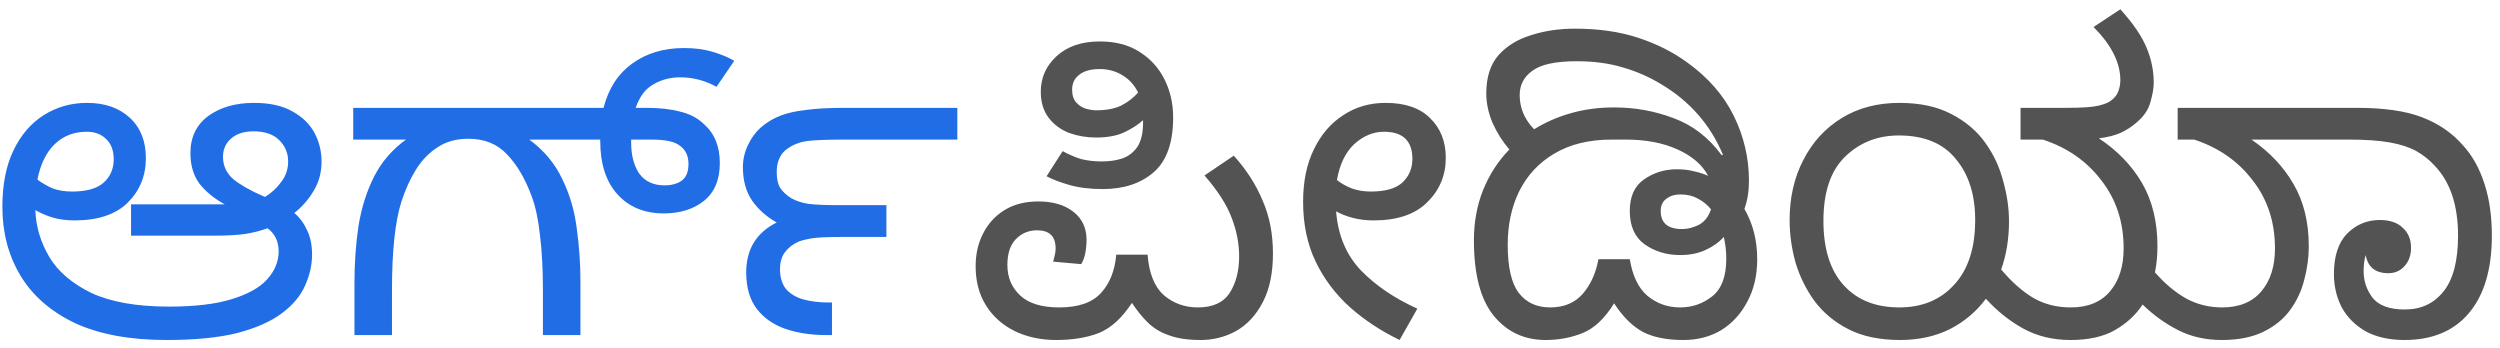
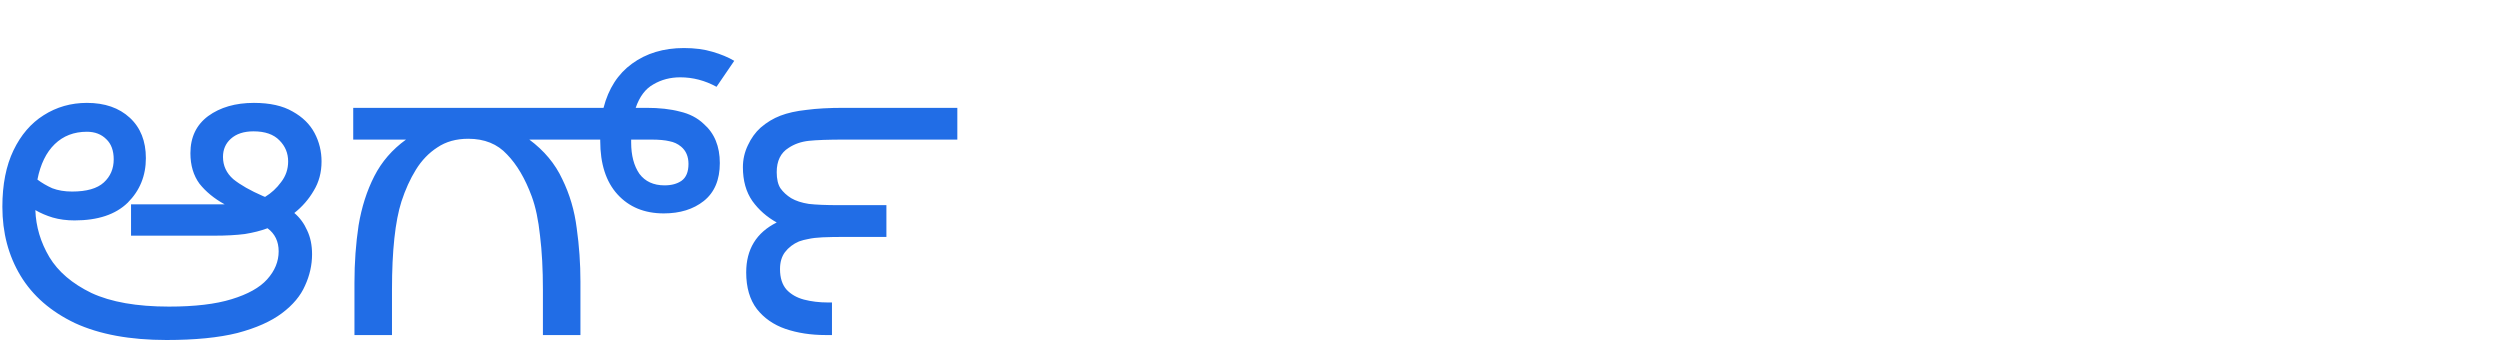
<svg xmlns="http://www.w3.org/2000/svg" width="194" height="27" viewBox="0 0 194 27" fill="none">
  <path d="M12.92 26.384C10.083 26.384 7.715 25.947 5.816 25.072C3.939 24.176 2.531 22.949 1.592 21.392C0.653 19.835 0.184 18.053 0.184 16.048C0.184 14.32 0.472 12.859 1.048 11.664C1.624 10.469 2.403 9.563 3.384 8.944C4.387 8.304 5.507 7.984 6.744 7.984C8.131 7.984 9.24 8.368 10.072 9.136C10.904 9.904 11.32 10.949 11.32 12.272C11.32 13.637 10.851 14.789 9.912 15.728C8.973 16.645 7.597 17.104 5.784 17.104C5.165 17.104 4.6 17.029 4.088 16.88C3.597 16.731 3.149 16.539 2.744 16.304C2.787 17.584 3.149 18.8 3.832 19.952C4.515 21.083 5.603 22.011 7.096 22.736C8.611 23.44 10.616 23.792 13.112 23.792C15.117 23.792 16.739 23.6 17.976 23.216C19.235 22.832 20.152 22.32 20.728 21.68C21.325 21.019 21.624 20.293 21.624 19.504C21.624 18.736 21.336 18.139 20.76 17.712C20.248 17.904 19.661 18.053 19 18.16C18.339 18.245 17.549 18.288 16.632 18.288H10.168V15.856H17.432C16.621 15.408 15.971 14.875 15.48 14.256C15.011 13.616 14.776 12.827 14.776 11.888C14.776 10.651 15.235 9.691 16.152 9.008C17.091 8.325 18.275 7.984 19.704 7.984C20.941 7.984 21.944 8.208 22.712 8.656C23.48 9.083 24.045 9.637 24.408 10.32C24.771 11.003 24.952 11.739 24.952 12.528C24.952 13.381 24.749 14.139 24.344 14.8C23.96 15.461 23.459 16.037 22.84 16.528C23.267 16.891 23.597 17.339 23.832 17.872C24.088 18.405 24.216 19.024 24.216 19.728C24.216 20.56 24.035 21.371 23.672 22.16C23.331 22.949 22.733 23.664 21.88 24.304C21.027 24.944 19.875 25.456 18.424 25.84C16.973 26.203 15.139 26.384 12.92 26.384ZM20.408 15.216C20.451 15.237 20.504 15.259 20.568 15.28C21.059 14.981 21.475 14.597 21.816 14.128C22.179 13.659 22.36 13.125 22.36 12.528C22.36 11.888 22.136 11.344 21.688 10.896C21.24 10.427 20.568 10.192 19.672 10.192C18.925 10.192 18.339 10.384 17.912 10.768C17.507 11.131 17.304 11.6 17.304 12.176C17.304 12.859 17.571 13.435 18.104 13.904C18.659 14.352 19.427 14.789 20.408 15.216ZM6.744 10.224C5.741 10.224 4.909 10.544 4.248 11.184C3.587 11.824 3.139 12.741 2.904 13.936C3.245 14.192 3.629 14.416 4.056 14.608C4.504 14.779 5.016 14.864 5.592 14.864C6.723 14.864 7.544 14.629 8.056 14.16C8.568 13.691 8.824 13.093 8.824 12.368C8.824 11.685 8.632 11.163 8.248 10.8C7.864 10.416 7.363 10.224 6.744 10.224ZM41.874 8.368V10.832H41.074C42.226 11.685 43.08 12.709 43.634 13.904C44.21 15.077 44.584 16.347 44.754 17.712C44.946 19.077 45.042 20.453 45.042 21.84V26H42.13V22.48C42.13 20.901 42.056 19.504 41.906 18.288C41.778 17.072 41.565 16.059 41.266 15.248C40.754 13.861 40.114 12.773 39.346 11.984C38.6 11.173 37.597 10.768 36.338 10.768C35.4 10.768 34.6 10.992 33.938 11.44C33.277 11.867 32.722 12.443 32.274 13.168C31.826 13.893 31.453 14.715 31.154 15.632C30.664 17.168 30.418 19.451 30.418 22.48V26H27.506V21.936C27.506 20.379 27.613 18.896 27.826 17.488C28.061 16.08 28.466 14.811 29.042 13.68C29.618 12.549 30.44 11.6 31.506 10.832H27.41V8.368H41.874ZM51.506 16.56C50.013 16.56 48.818 16.069 47.922 15.088C47.026 14.107 46.578 12.72 46.578 10.928V10.832H41.362V8.368H46.834C47.218 6.875 47.954 5.733 49.042 4.944C50.152 4.133 51.496 3.728 53.074 3.728C53.906 3.728 54.642 3.824 55.282 4.016C55.944 4.208 56.509 4.443 56.978 4.72L55.602 6.736C54.706 6.245 53.768 6 52.786 6C52.018 6 51.325 6.181 50.706 6.544C50.088 6.885 49.629 7.493 49.33 8.368H50.162C51.165 8.368 52.029 8.464 52.754 8.656C53.501 8.827 54.12 9.147 54.61 9.616C55.442 10.341 55.858 11.355 55.858 12.656C55.858 13.957 55.442 14.939 54.61 15.6C53.8 16.24 52.765 16.56 51.506 16.56ZM48.978 11.056C48.978 12.059 49.192 12.869 49.618 13.488C50.066 14.085 50.717 14.384 51.57 14.384C52.104 14.384 52.541 14.267 52.882 14.032C53.245 13.776 53.426 13.339 53.426 12.72C53.426 12.144 53.234 11.696 52.85 11.376C52.594 11.163 52.296 11.024 51.954 10.96C51.613 10.875 51.133 10.832 50.514 10.832H48.978V11.056ZM74.289 10.832H65.553C64.294 10.832 63.366 10.864 62.769 10.928C62.172 10.992 61.649 11.173 61.201 11.472C60.582 11.856 60.273 12.485 60.273 13.36C60.273 13.893 60.369 14.309 60.561 14.608C60.774 14.907 61.052 15.163 61.393 15.376C61.756 15.589 62.214 15.739 62.769 15.824C63.324 15.888 64.102 15.92 65.105 15.92H68.785V18.384H65.713C64.924 18.384 64.294 18.395 63.825 18.416C63.377 18.437 63.014 18.48 62.737 18.544C62.481 18.587 62.236 18.651 62.001 18.736C61.553 18.928 61.19 19.205 60.913 19.568C60.657 19.909 60.529 20.347 60.529 20.88C60.529 21.563 60.7 22.096 61.041 22.48C61.382 22.843 61.83 23.099 62.385 23.248C62.961 23.397 63.58 23.472 64.241 23.472H64.561V26H64.081C62.929 26 61.884 25.84 60.945 25.52C60.028 25.2 59.292 24.688 58.737 23.984C58.182 23.259 57.905 22.309 57.905 21.136C57.905 19.344 58.694 18.053 60.273 17.264C59.505 16.837 58.876 16.283 58.385 15.6C57.894 14.896 57.649 14.021 57.649 12.976C57.649 12.379 57.777 11.813 58.033 11.28C58.289 10.725 58.62 10.267 59.025 9.904C59.494 9.499 60.006 9.189 60.561 8.976C61.116 8.763 61.788 8.613 62.577 8.528C63.366 8.421 64.337 8.368 65.489 8.368H74.289V10.832Z" fill="#216DE6" />
-   <path d="M85.565 14.672C84.584 14.672 83.72 14.565 82.973 14.352C82.248 14.139 81.661 13.915 81.213 13.68L82.461 11.728C82.931 11.984 83.4 12.187 83.869 12.336C84.36 12.464 84.904 12.528 85.501 12.528C86.077 12.528 86.6 12.453 87.069 12.304C87.56 12.133 87.955 11.835 88.253 11.408C88.552 10.96 88.701 10.331 88.701 9.52V9.328C88.296 9.691 87.795 10.011 87.197 10.288C86.621 10.544 85.907 10.672 85.053 10.672C84.328 10.672 83.635 10.555 82.973 10.32C82.312 10.064 81.779 9.669 81.373 9.136C80.968 8.603 80.765 7.931 80.765 7.12C80.765 6.032 81.171 5.115 81.981 4.368C82.813 3.6 83.933 3.216 85.341 3.216C86.557 3.216 87.581 3.483 88.413 4.016C89.267 4.549 89.917 5.264 90.365 6.16C90.813 7.056 91.037 8.037 91.037 9.104C91.037 11.067 90.536 12.485 89.533 13.36C88.531 14.235 87.208 14.672 85.565 14.672ZM83.197 6.96C83.197 7.387 83.304 7.717 83.517 7.952C83.731 8.187 83.976 8.347 84.253 8.432C84.552 8.517 84.819 8.56 85.053 8.56C85.821 8.56 86.461 8.443 86.973 8.208C87.485 7.952 87.933 7.611 88.317 7.184C88.04 6.608 87.635 6.16 87.101 5.84C86.589 5.52 86.003 5.36 85.341 5.36C84.637 5.36 84.104 5.509 83.741 5.808C83.379 6.085 83.197 6.469 83.197 6.96ZM81.949 26.384C80.755 26.384 79.677 26.149 78.717 25.68C77.779 25.211 77.043 24.549 76.509 23.696C75.976 22.843 75.709 21.829 75.709 20.656C75.709 19.717 75.901 18.875 76.285 18.128C76.669 17.36 77.224 16.752 77.949 16.304C78.675 15.856 79.549 15.632 80.573 15.632C81.704 15.632 82.611 15.899 83.293 16.432C83.976 16.965 84.317 17.691 84.317 18.608C84.317 18.949 84.285 19.291 84.221 19.632C84.157 19.973 84.051 20.261 83.901 20.496L81.725 20.304C81.768 20.133 81.811 19.963 81.853 19.792C81.896 19.6 81.917 19.429 81.917 19.28C81.917 18.341 81.437 17.872 80.477 17.872C79.816 17.872 79.261 18.107 78.813 18.576C78.387 19.024 78.173 19.685 78.173 20.56C78.173 21.52 78.504 22.309 79.165 22.928C79.827 23.547 80.84 23.856 82.205 23.856C83.677 23.856 84.755 23.483 85.437 22.736C86.12 21.989 86.515 20.997 86.621 19.76H89.053C89.16 21.189 89.576 22.235 90.301 22.896C91.048 23.536 91.933 23.856 92.957 23.856C94.109 23.856 94.931 23.483 95.421 22.736C95.912 21.968 96.157 21.019 96.157 19.888C96.157 18.907 95.965 17.915 95.581 16.912C95.197 15.888 94.493 14.789 93.469 13.616L95.741 12.08C96.723 13.168 97.469 14.331 97.981 15.568C98.515 16.784 98.781 18.149 98.781 19.664C98.781 21.2 98.515 22.469 97.981 23.472C97.469 24.453 96.787 25.189 95.933 25.68C95.08 26.149 94.163 26.384 93.181 26.384C92.2 26.384 91.389 26.267 90.749 26.032C90.109 25.819 89.565 25.499 89.117 25.072C88.669 24.645 88.243 24.123 87.837 23.504C87.069 24.677 86.216 25.456 85.277 25.84C84.339 26.203 83.229 26.384 81.949 26.384ZM112.193 12.24C112.193 13.605 111.713 14.757 110.753 15.696C109.814 16.635 108.427 17.104 106.593 17.104C106.017 17.104 105.483 17.04 104.993 16.912C104.502 16.784 104.065 16.613 103.681 16.4C103.83 18.277 104.481 19.813 105.633 21.008C106.785 22.181 108.235 23.163 109.985 23.952L108.609 26.384C107.158 25.68 105.867 24.827 104.737 23.824C103.606 22.8 102.721 21.616 102.081 20.272C101.441 18.928 101.121 17.392 101.121 15.664C101.121 14.085 101.398 12.731 101.953 11.6C102.507 10.448 103.265 9.563 104.225 8.944C105.185 8.304 106.283 7.984 107.521 7.984C109.035 7.984 110.187 8.379 110.977 9.168C111.787 9.957 112.193 10.981 112.193 12.24ZM107.393 10.224C106.561 10.224 105.793 10.544 105.089 11.184C104.406 11.824 103.958 12.752 103.745 13.968C104.065 14.224 104.438 14.437 104.865 14.608C105.313 14.779 105.814 14.864 106.369 14.864C107.499 14.864 108.321 14.629 108.833 14.16C109.345 13.669 109.601 13.061 109.601 12.336C109.601 10.928 108.865 10.224 107.393 10.224ZM119.943 26.384C118.279 26.384 116.935 25.755 115.911 24.496C114.887 23.237 114.375 21.285 114.375 18.64C114.375 17.253 114.61 15.963 115.079 14.768C115.57 13.552 116.253 12.496 117.127 11.6C116.594 10.981 116.157 10.288 115.815 9.52C115.495 8.752 115.335 7.995 115.335 7.248C115.335 6.011 115.645 5.029 116.263 4.304C116.903 3.579 117.746 3.056 118.791 2.736C119.837 2.395 120.978 2.224 122.215 2.224C124.05 2.224 125.682 2.459 127.111 2.928C128.541 3.397 129.799 4.027 130.887 4.816C132.53 5.989 133.746 7.376 134.535 8.976C135.325 10.576 135.719 12.261 135.719 14.032C135.719 14.843 135.602 15.568 135.367 16.208C136.029 17.36 136.359 18.661 136.359 20.112C136.359 21.371 136.103 22.469 135.591 23.408C135.101 24.347 134.429 25.083 133.575 25.616C132.722 26.128 131.741 26.384 130.631 26.384C129.33 26.384 128.274 26.171 127.463 25.744C126.653 25.296 125.917 24.56 125.255 23.536C124.53 24.709 123.719 25.477 122.823 25.84C121.927 26.203 120.967 26.384 119.943 26.384ZM125.255 8.336C126.877 8.336 128.413 8.613 129.863 9.168C131.335 9.701 132.583 10.661 133.607 12.048L133.703 12.016C132.722 9.669 131.111 7.835 128.871 6.512C127.954 5.957 126.973 5.531 125.927 5.232C124.882 4.912 123.687 4.752 122.343 4.752C120.722 4.752 119.581 4.997 118.919 5.488C118.258 5.957 117.927 6.587 117.927 7.376C117.927 8.379 118.301 9.264 119.047 10.032C119.901 9.499 120.85 9.083 121.895 8.784C122.941 8.485 124.061 8.336 125.255 8.336ZM120.295 23.856C121.362 23.856 122.205 23.504 122.823 22.8C123.442 22.075 123.847 21.179 124.039 20.112H126.471C126.685 21.413 127.143 22.363 127.847 22.96C128.573 23.557 129.415 23.856 130.375 23.856C131.314 23.856 132.146 23.568 132.871 22.992C133.597 22.416 133.959 21.445 133.959 20.08C133.959 19.504 133.895 18.939 133.767 18.384C133.383 18.811 132.903 19.152 132.327 19.408C131.773 19.664 131.122 19.792 130.375 19.792C129.33 19.792 128.413 19.515 127.623 18.96C126.855 18.405 126.471 17.541 126.471 16.368C126.471 15.259 126.834 14.448 127.559 13.936C128.306 13.403 129.159 13.136 130.119 13.136C130.631 13.136 131.079 13.189 131.463 13.296C131.869 13.381 132.231 13.499 132.551 13.648C132.103 12.795 131.314 12.112 130.183 11.6C129.053 11.088 127.719 10.832 126.183 10.832H125.063C123.314 10.832 121.831 11.195 120.615 11.92C119.421 12.624 118.514 13.595 117.895 14.832C117.298 16.048 116.999 17.435 116.999 18.992C116.999 20.741 117.287 21.989 117.863 22.736C118.439 23.483 119.25 23.856 120.295 23.856ZM128.871 16.368C128.871 17.307 129.426 17.776 130.535 17.776C130.941 17.776 131.367 17.669 131.815 17.456C132.263 17.221 132.583 16.816 132.775 16.24C132.498 15.899 132.157 15.621 131.751 15.408C131.367 15.195 130.919 15.088 130.407 15.088C129.959 15.088 129.586 15.205 129.287 15.44C129.01 15.653 128.871 15.963 128.871 16.368ZM147.45 26.384C145.871 26.384 144.538 26.107 143.45 25.552C142.362 24.997 141.476 24.261 140.794 23.344C140.132 22.427 139.642 21.424 139.322 20.336C139.023 19.248 138.874 18.16 138.874 17.072C138.874 15.344 139.226 13.797 139.93 12.432C140.634 11.045 141.626 9.957 142.906 9.168C144.186 8.379 145.679 7.984 147.386 7.984C148.986 7.984 150.33 8.272 151.418 8.848C152.506 9.403 153.38 10.139 154.042 11.056C154.703 11.973 155.172 12.976 155.45 14.064C155.748 15.131 155.898 16.165 155.898 17.168C155.898 18.533 155.695 19.781 155.29 20.912C156.1 21.872 156.932 22.608 157.786 23.12C158.639 23.611 159.61 23.856 160.698 23.856C162.02 23.856 163.034 23.44 163.738 22.608C164.442 21.776 164.794 20.667 164.794 19.28C164.794 17.232 164.218 15.472 163.066 14C161.935 12.507 160.42 11.451 158.522 10.832H156.794V8.368H160.378C161.53 8.368 162.34 8.315 162.81 8.208C163.279 8.101 163.62 7.963 163.834 7.792C164.111 7.579 164.292 7.344 164.378 7.088C164.484 6.811 164.538 6.523 164.538 6.224C164.538 4.859 163.844 3.483 162.458 2.096L164.538 0.72C165.54 1.829 166.223 2.832 166.586 3.728C166.948 4.603 167.13 5.499 167.13 6.416C167.13 6.821 167.044 7.323 166.874 7.92C166.724 8.496 166.372 9.019 165.818 9.488C165.434 9.829 165.007 10.107 164.538 10.32C164.09 10.512 163.535 10.651 162.874 10.736C164.324 11.696 165.444 12.859 166.234 14.224C167.023 15.589 167.418 17.221 167.418 19.12C167.418 19.824 167.354 20.496 167.226 21.136C167.994 22.011 168.794 22.683 169.626 23.152C170.479 23.621 171.418 23.856 172.442 23.856C173.764 23.856 174.778 23.44 175.482 22.608C176.186 21.776 176.538 20.667 176.538 19.28C176.538 17.232 175.962 15.472 174.81 14C173.679 12.507 172.164 11.451 170.266 10.832H168.986V8.368H175.578V10.832H174.714C176.122 11.792 177.21 12.944 177.978 14.288C178.767 15.632 179.162 17.243 179.162 19.12C179.162 19.973 179.044 20.837 178.81 21.712C178.596 22.565 178.234 23.344 177.722 24.048C177.21 24.752 176.516 25.317 175.642 25.744C174.767 26.171 173.69 26.384 172.41 26.384C171.151 26.384 170.02 26.128 169.018 25.616C168.015 25.104 167.098 24.443 166.266 23.632C165.754 24.421 165.039 25.083 164.122 25.616C163.226 26.128 162.074 26.384 160.666 26.384C159.3 26.384 158.074 26.085 156.986 25.488C155.919 24.891 154.959 24.123 154.106 23.184C153.359 24.187 152.42 24.976 151.29 25.552C150.159 26.107 148.879 26.384 147.45 26.384ZM147.386 23.856C149.156 23.856 150.575 23.269 151.642 22.096C152.73 20.923 153.274 19.248 153.274 17.072C153.274 15.109 152.772 13.531 151.77 12.336C150.788 11.12 149.316 10.512 147.354 10.512C145.69 10.512 144.292 11.067 143.162 12.176C142.052 13.264 141.498 14.917 141.498 17.136C141.498 19.312 142.02 20.976 143.066 22.128C144.111 23.28 145.551 23.856 147.386 23.856ZM193.368 18.288C193.368 20.869 192.781 22.864 191.608 24.272C190.434 25.68 188.76 26.384 186.584 26.384C185.41 26.384 184.408 26.16 183.576 25.712C182.765 25.243 182.146 24.624 181.72 23.856C181.314 23.067 181.112 22.203 181.112 21.264C181.112 19.877 181.453 18.832 182.136 18.128C182.84 17.424 183.682 17.072 184.664 17.072C185.453 17.072 186.05 17.275 186.456 17.68C186.882 18.064 187.096 18.576 187.096 19.216C187.096 19.813 186.925 20.293 186.584 20.656C186.264 21.019 185.848 21.2 185.336 21.2C184.333 21.2 183.746 20.731 183.576 19.792C183.469 20.155 183.416 20.571 183.416 21.04C183.416 21.808 183.65 22.501 184.12 23.12C184.61 23.717 185.442 24.016 186.616 24.016C187.874 24.016 188.877 23.547 189.624 22.608C190.37 21.669 190.744 20.229 190.744 18.288C190.744 15.941 190.146 14.139 188.952 12.88C188.525 12.411 188.045 12.027 187.512 11.728C186.978 11.429 186.296 11.205 185.464 11.056C184.632 10.907 183.565 10.832 182.264 10.832H174.456V8.368H182.872C185.005 8.368 186.701 8.613 187.96 9.104C189.24 9.595 190.296 10.32 191.128 11.28C191.853 12.069 192.408 13.061 192.792 14.256C193.176 15.429 193.368 16.773 193.368 18.288Z" fill="#535353" />
</svg>